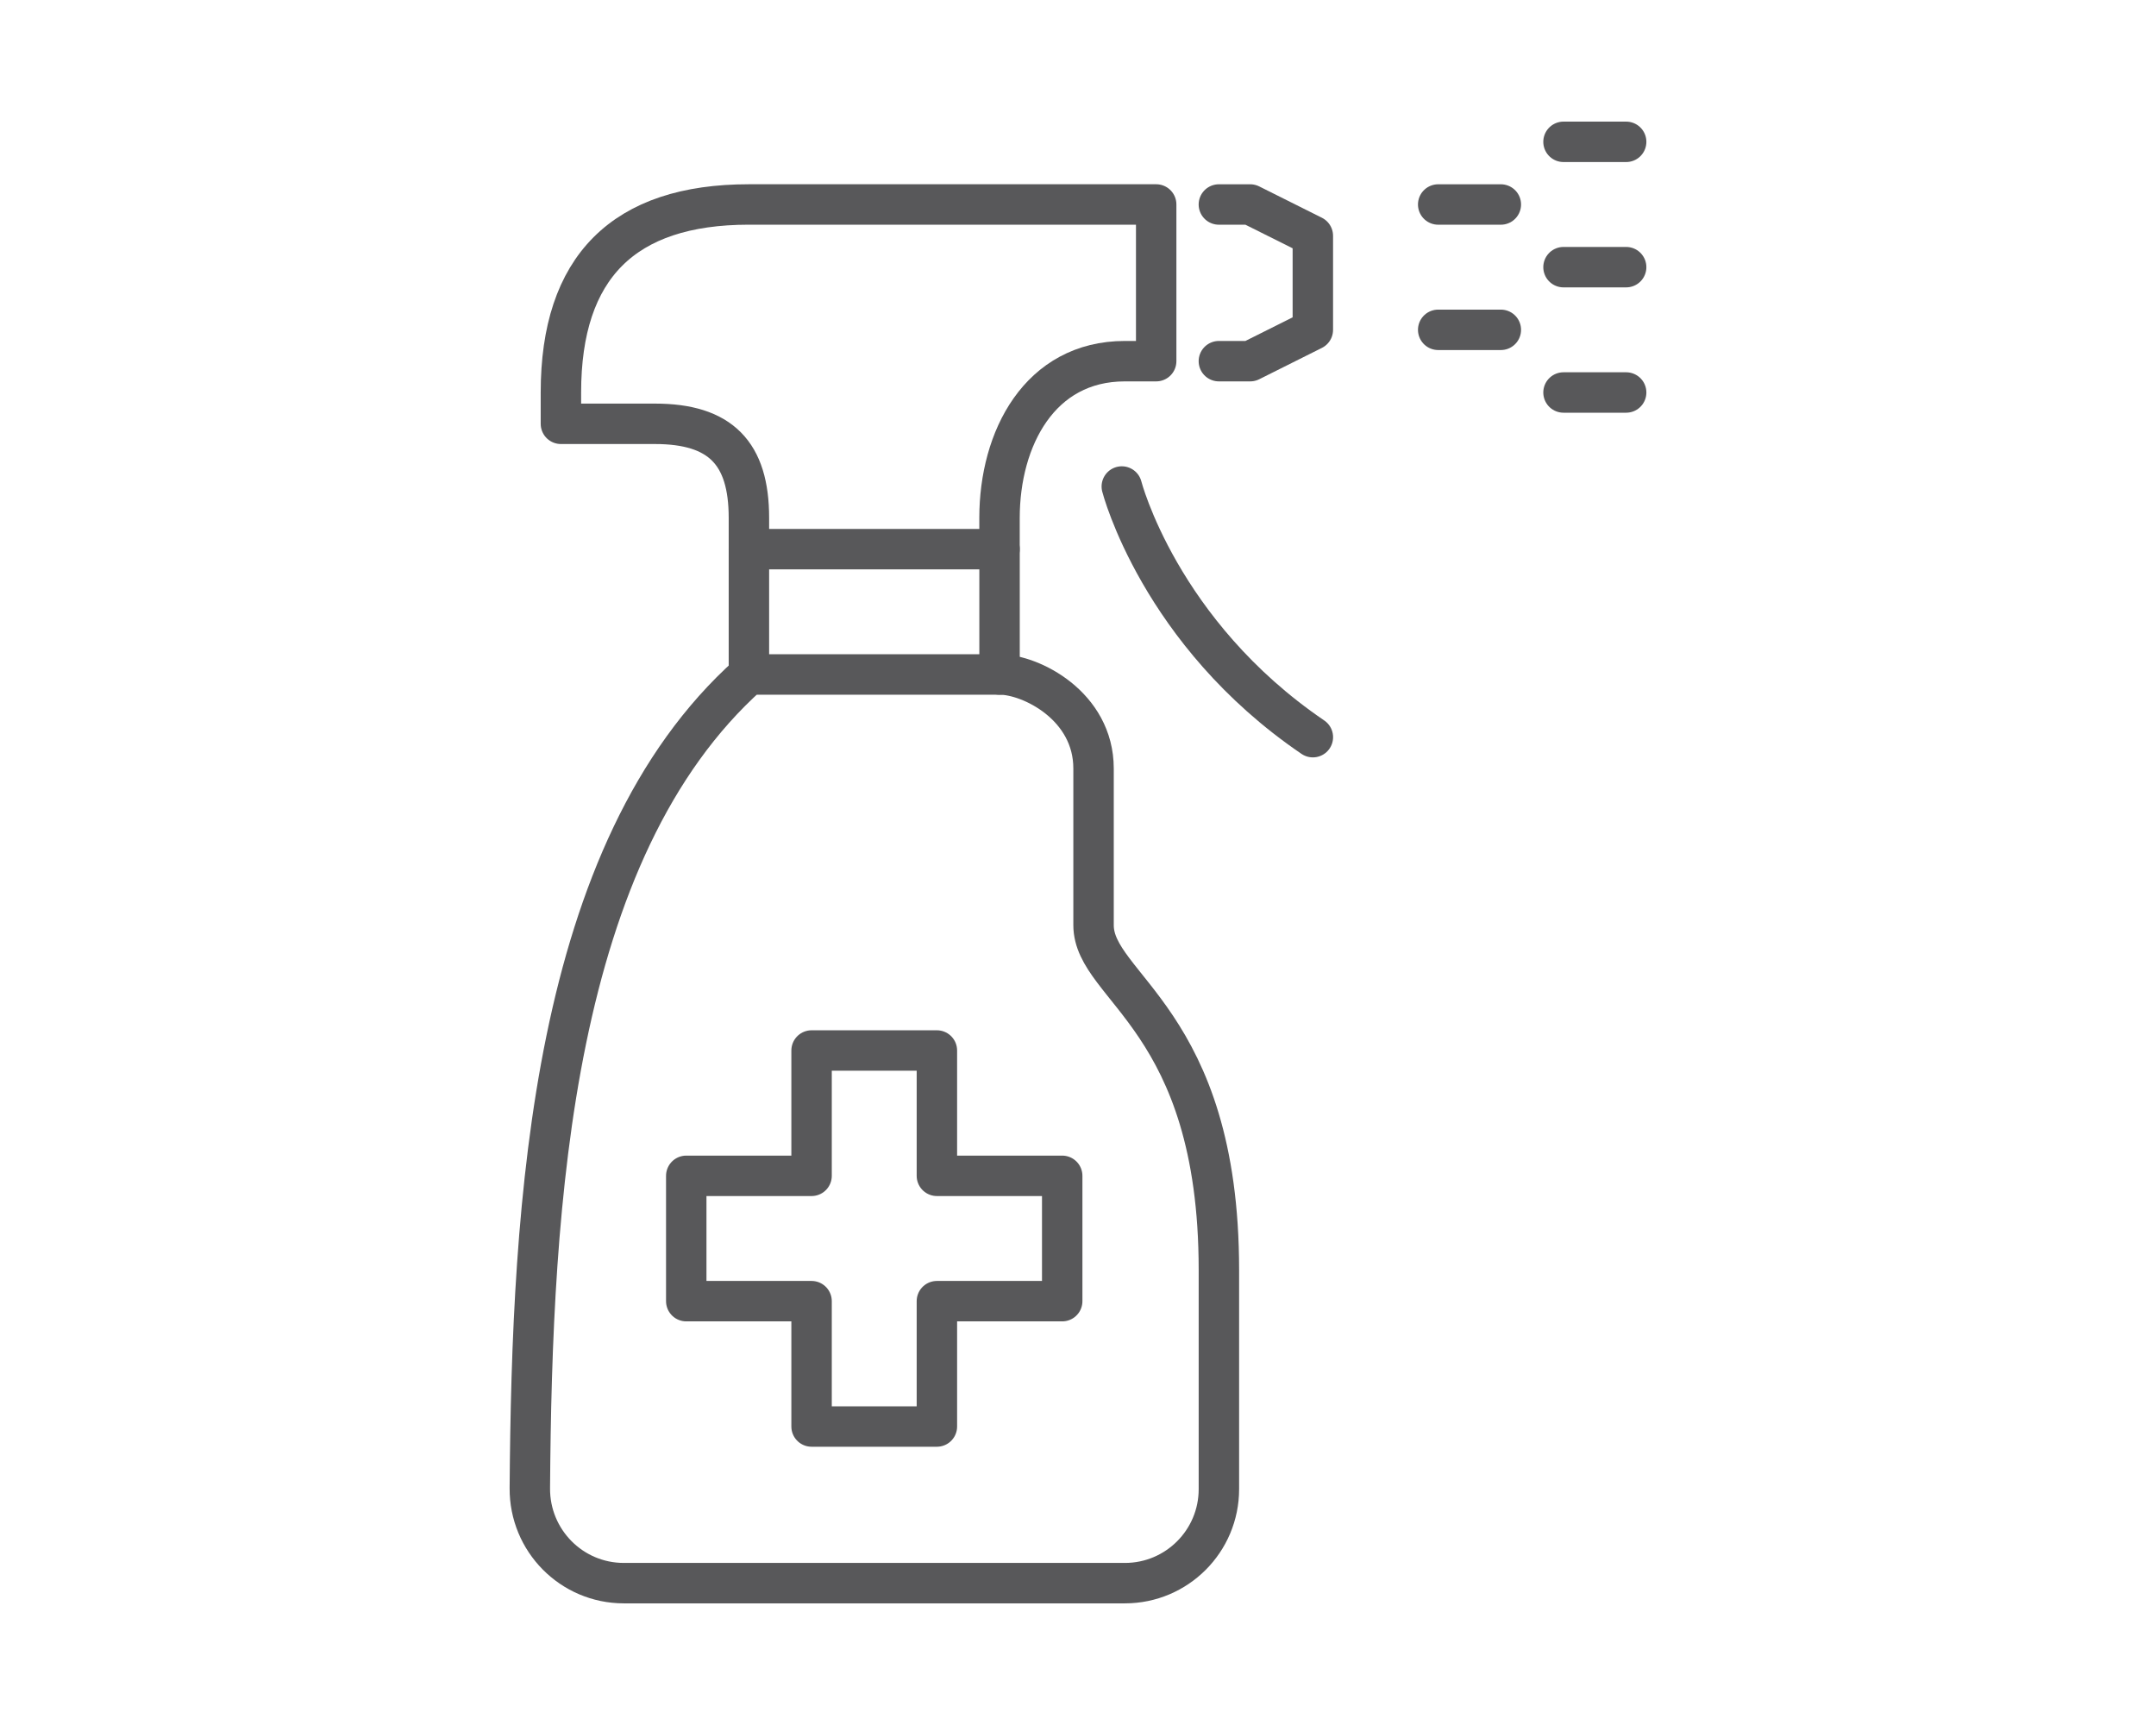
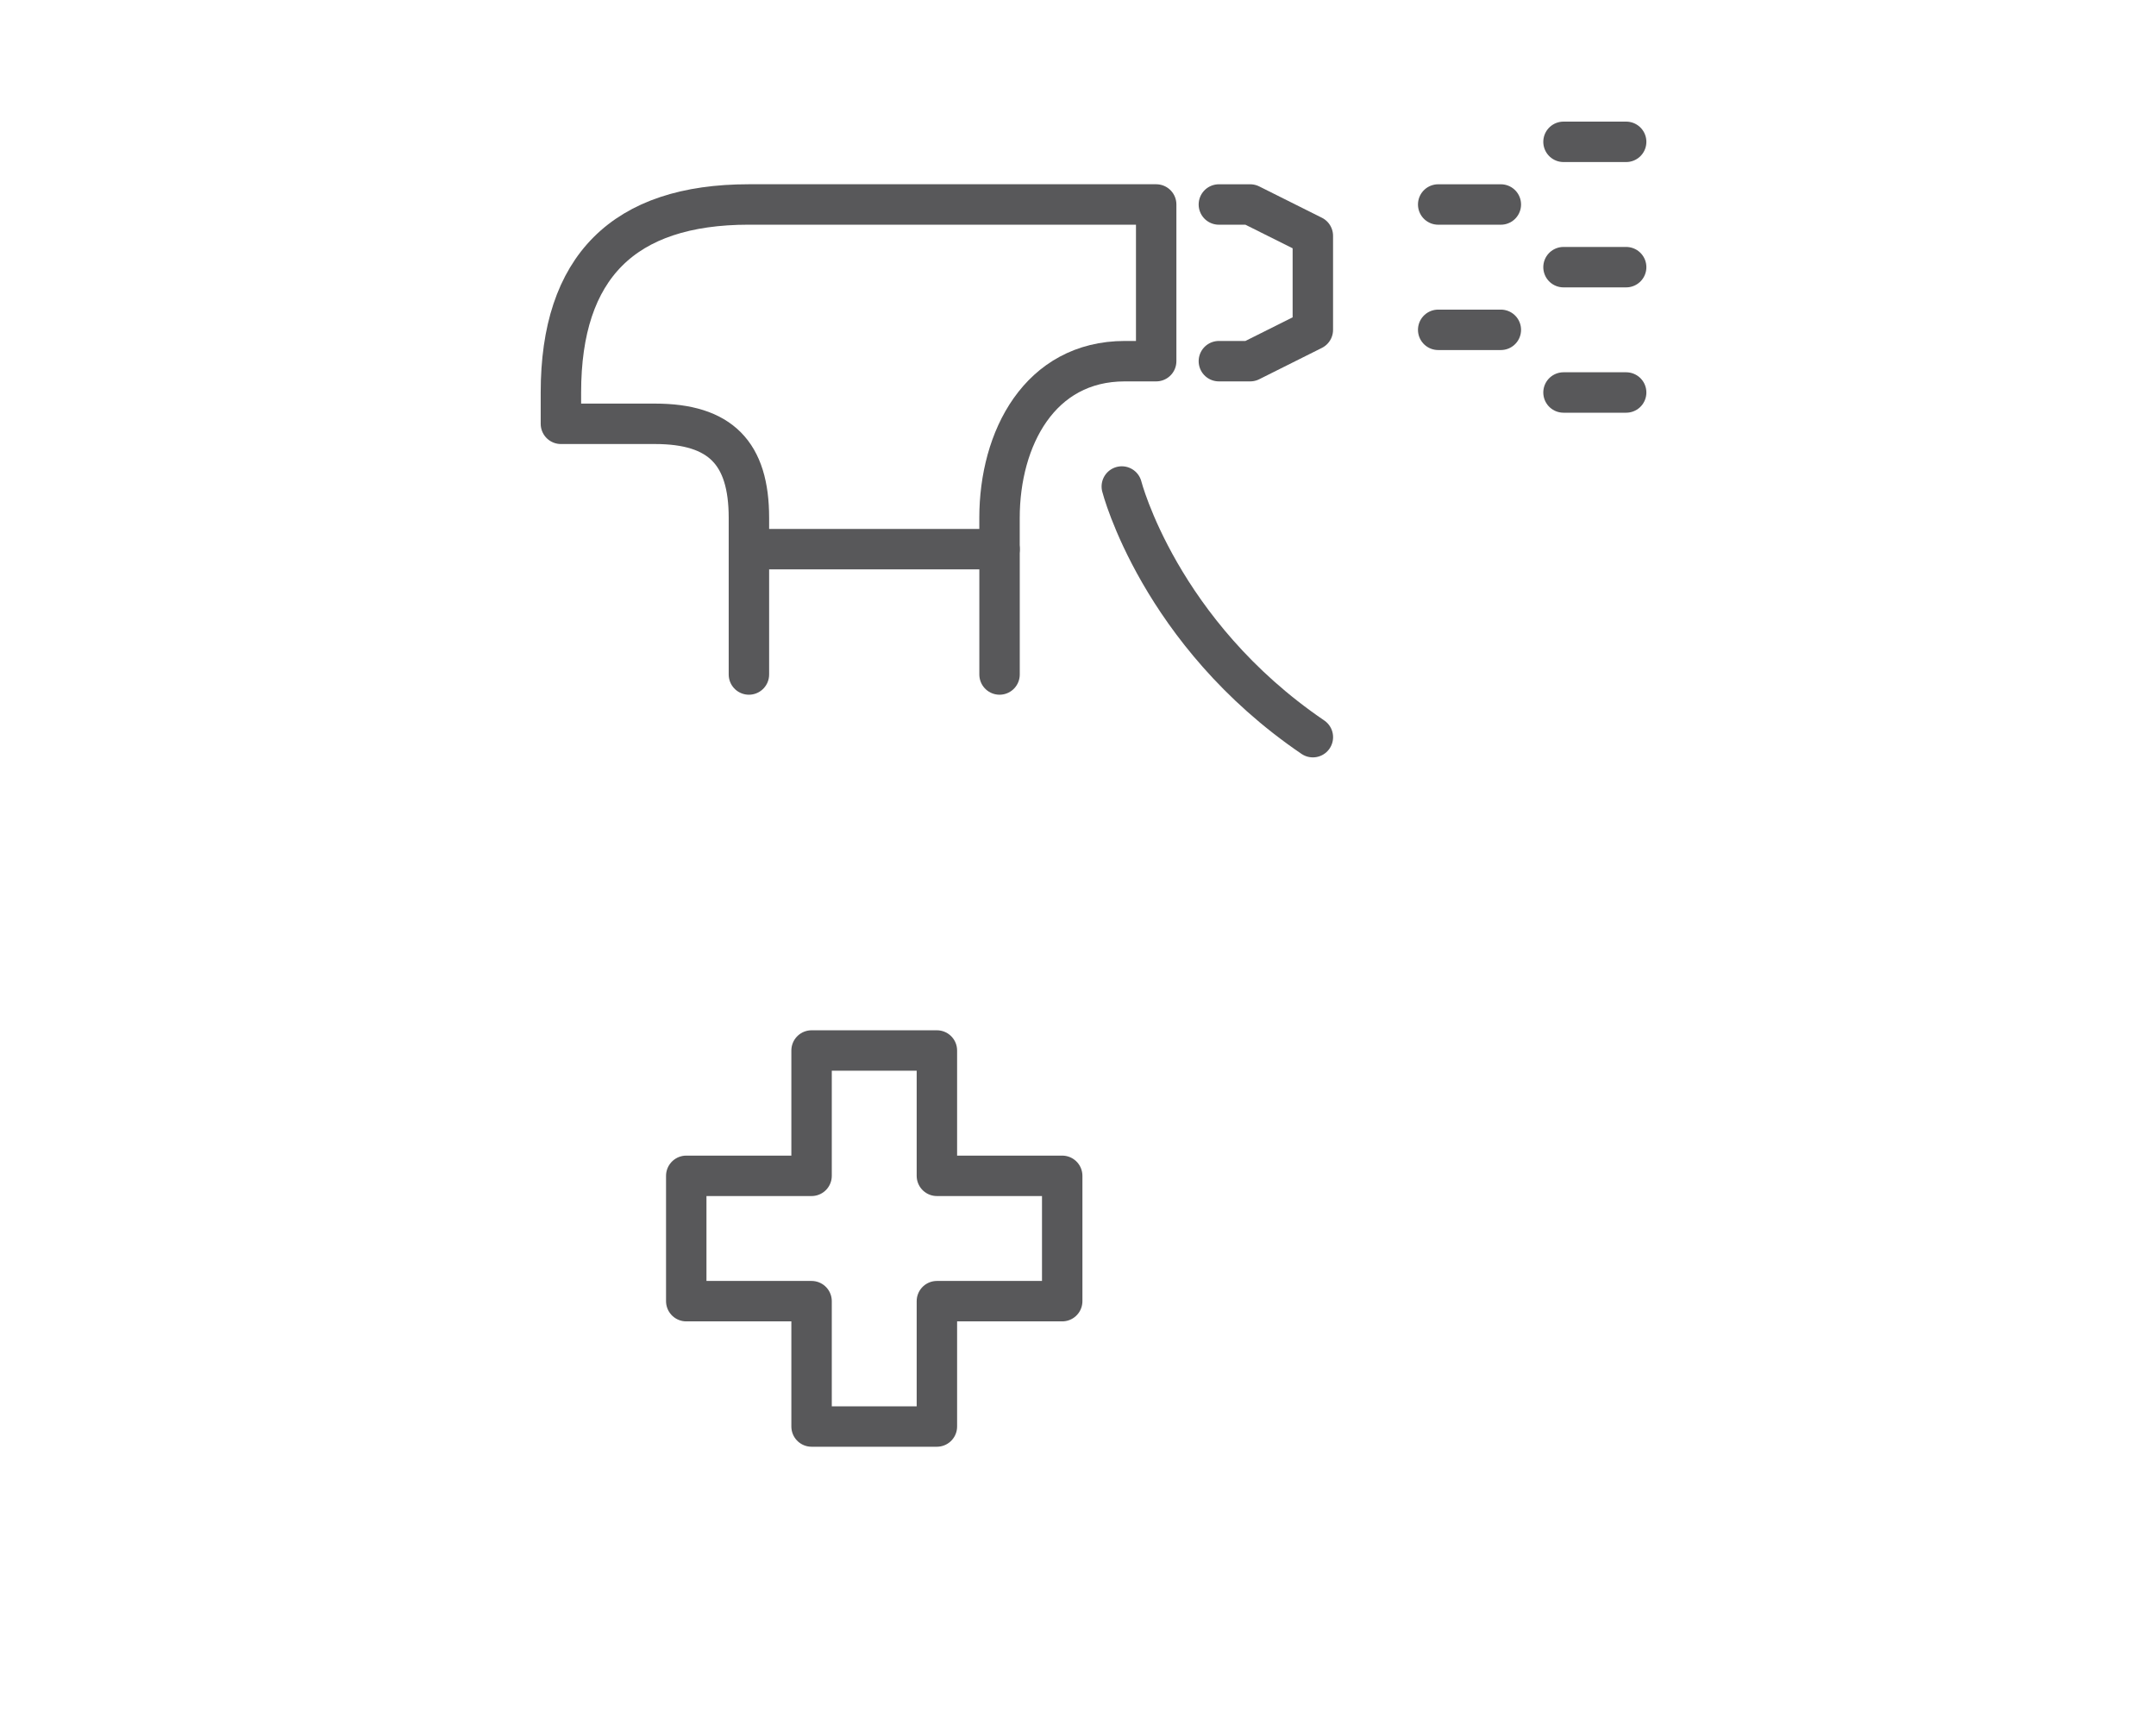
<svg xmlns="http://www.w3.org/2000/svg" id="Layer_1" x="0px" y="0px" width="80px" height="64px" viewBox="188.667 0 80 64" xml:space="preserve">
  <g id="Layer_2" display="none">
    <rect x="-962.656" y="-18.907" display="inline" width="1361.932" height="263.987" />
  </g>
  <g>
    <path fill="none" stroke="#58585A" stroke-width="1.5" stroke-linecap="round" stroke-linejoin="round" stroke-miterlimit="10" d=" M216.456,20.375c0-0.422,0-0.787,0-1.163c0-2.398-1.053-3.488-3.488-3.488h-3.488v-1.163c0-4.65,2.325-6.975,6.975-6.975 c3.003,0,15.113,0,15.113,0V13.4h-1.163c-3.161,0-4.65,2.87-4.65,5.813v1.163" />
    <polyline fill="none" stroke="#58585A" stroke-width="1.5" stroke-linecap="round" stroke-linejoin="round" stroke-miterlimit="10" points=" 233.894,13.4 235.056,13.4 237.381,12.237 237.381,8.749 235.056,7.587 233.894,7.587 " />
    <path fill="none" stroke="#58585A" stroke-width="1.5" stroke-linecap="round" stroke-linejoin="round" stroke-miterlimit="10" d=" M230.292,18.05c0,0,1.391,5.425,7.09,9.3" />
    <polyline fill="none" stroke="#58585A" stroke-width="1.5" stroke-linecap="round" stroke-linejoin="round" stroke-miterlimit="10" points=" 216.456,25.025 216.456,20.375 225.756,20.375 225.756,25.025 " />
-     <path fill="none" stroke="#58585A" stroke-width="1.5" stroke-linecap="round" stroke-linejoin="round" stroke-miterlimit="10" d=" M229.244,34.325c0-2.325,0-3.624,0-5.813c0-2.325-2.325-3.488-3.488-3.488h-9.3c-7.308,6.525-8.053,19.535-8.129,30.189 c-0.014,1.941,1.547,3.524,3.488,3.524h18.592c1.926,0,3.488-1.561,3.488-3.488v-8.138 C233.894,37.811,229.244,36.65,229.244,34.325z" />
    <line fill="none" stroke="#58585A" stroke-width="1.5" stroke-linecap="round" stroke-linejoin="round" stroke-miterlimit="10" x1="242.032" y1="7.587" x2="244.357" y2="7.587" />
    <line fill="none" stroke="#58585A" stroke-width="1.5" stroke-linecap="round" stroke-linejoin="round" stroke-miterlimit="10" x1="242.032" y1="12.237" x2="244.357" y2="12.237" />
    <line fill="none" stroke="#58585A" stroke-width="1.5" stroke-linecap="round" stroke-linejoin="round" stroke-miterlimit="10" x1="246.682" y1="5.262" x2="249.007" y2="5.262" />
    <line fill="none" stroke="#58585A" stroke-width="1.5" stroke-linecap="round" stroke-linejoin="round" stroke-miterlimit="10" x1="246.682" y1="9.912" x2="249.007" y2="9.912" />
    <line fill="none" stroke="#58585A" stroke-width="1.5" stroke-linecap="round" stroke-linejoin="round" stroke-miterlimit="10" x1="246.682" y1="14.562" x2="249.007" y2="14.562" />
    <polygon fill="none" stroke="#58585A" stroke-width="1.5" stroke-linecap="round" stroke-linejoin="round" stroke-miterlimit="10" points=" 223.431,43.625 223.431,38.975 218.781,38.975 218.781,43.625 214.131,43.625 214.131,48.275 218.781,48.275 218.781,52.926 223.431,52.926 223.431,48.275 228.081,48.275 228.081,43.625 " />
  </g>
</svg>